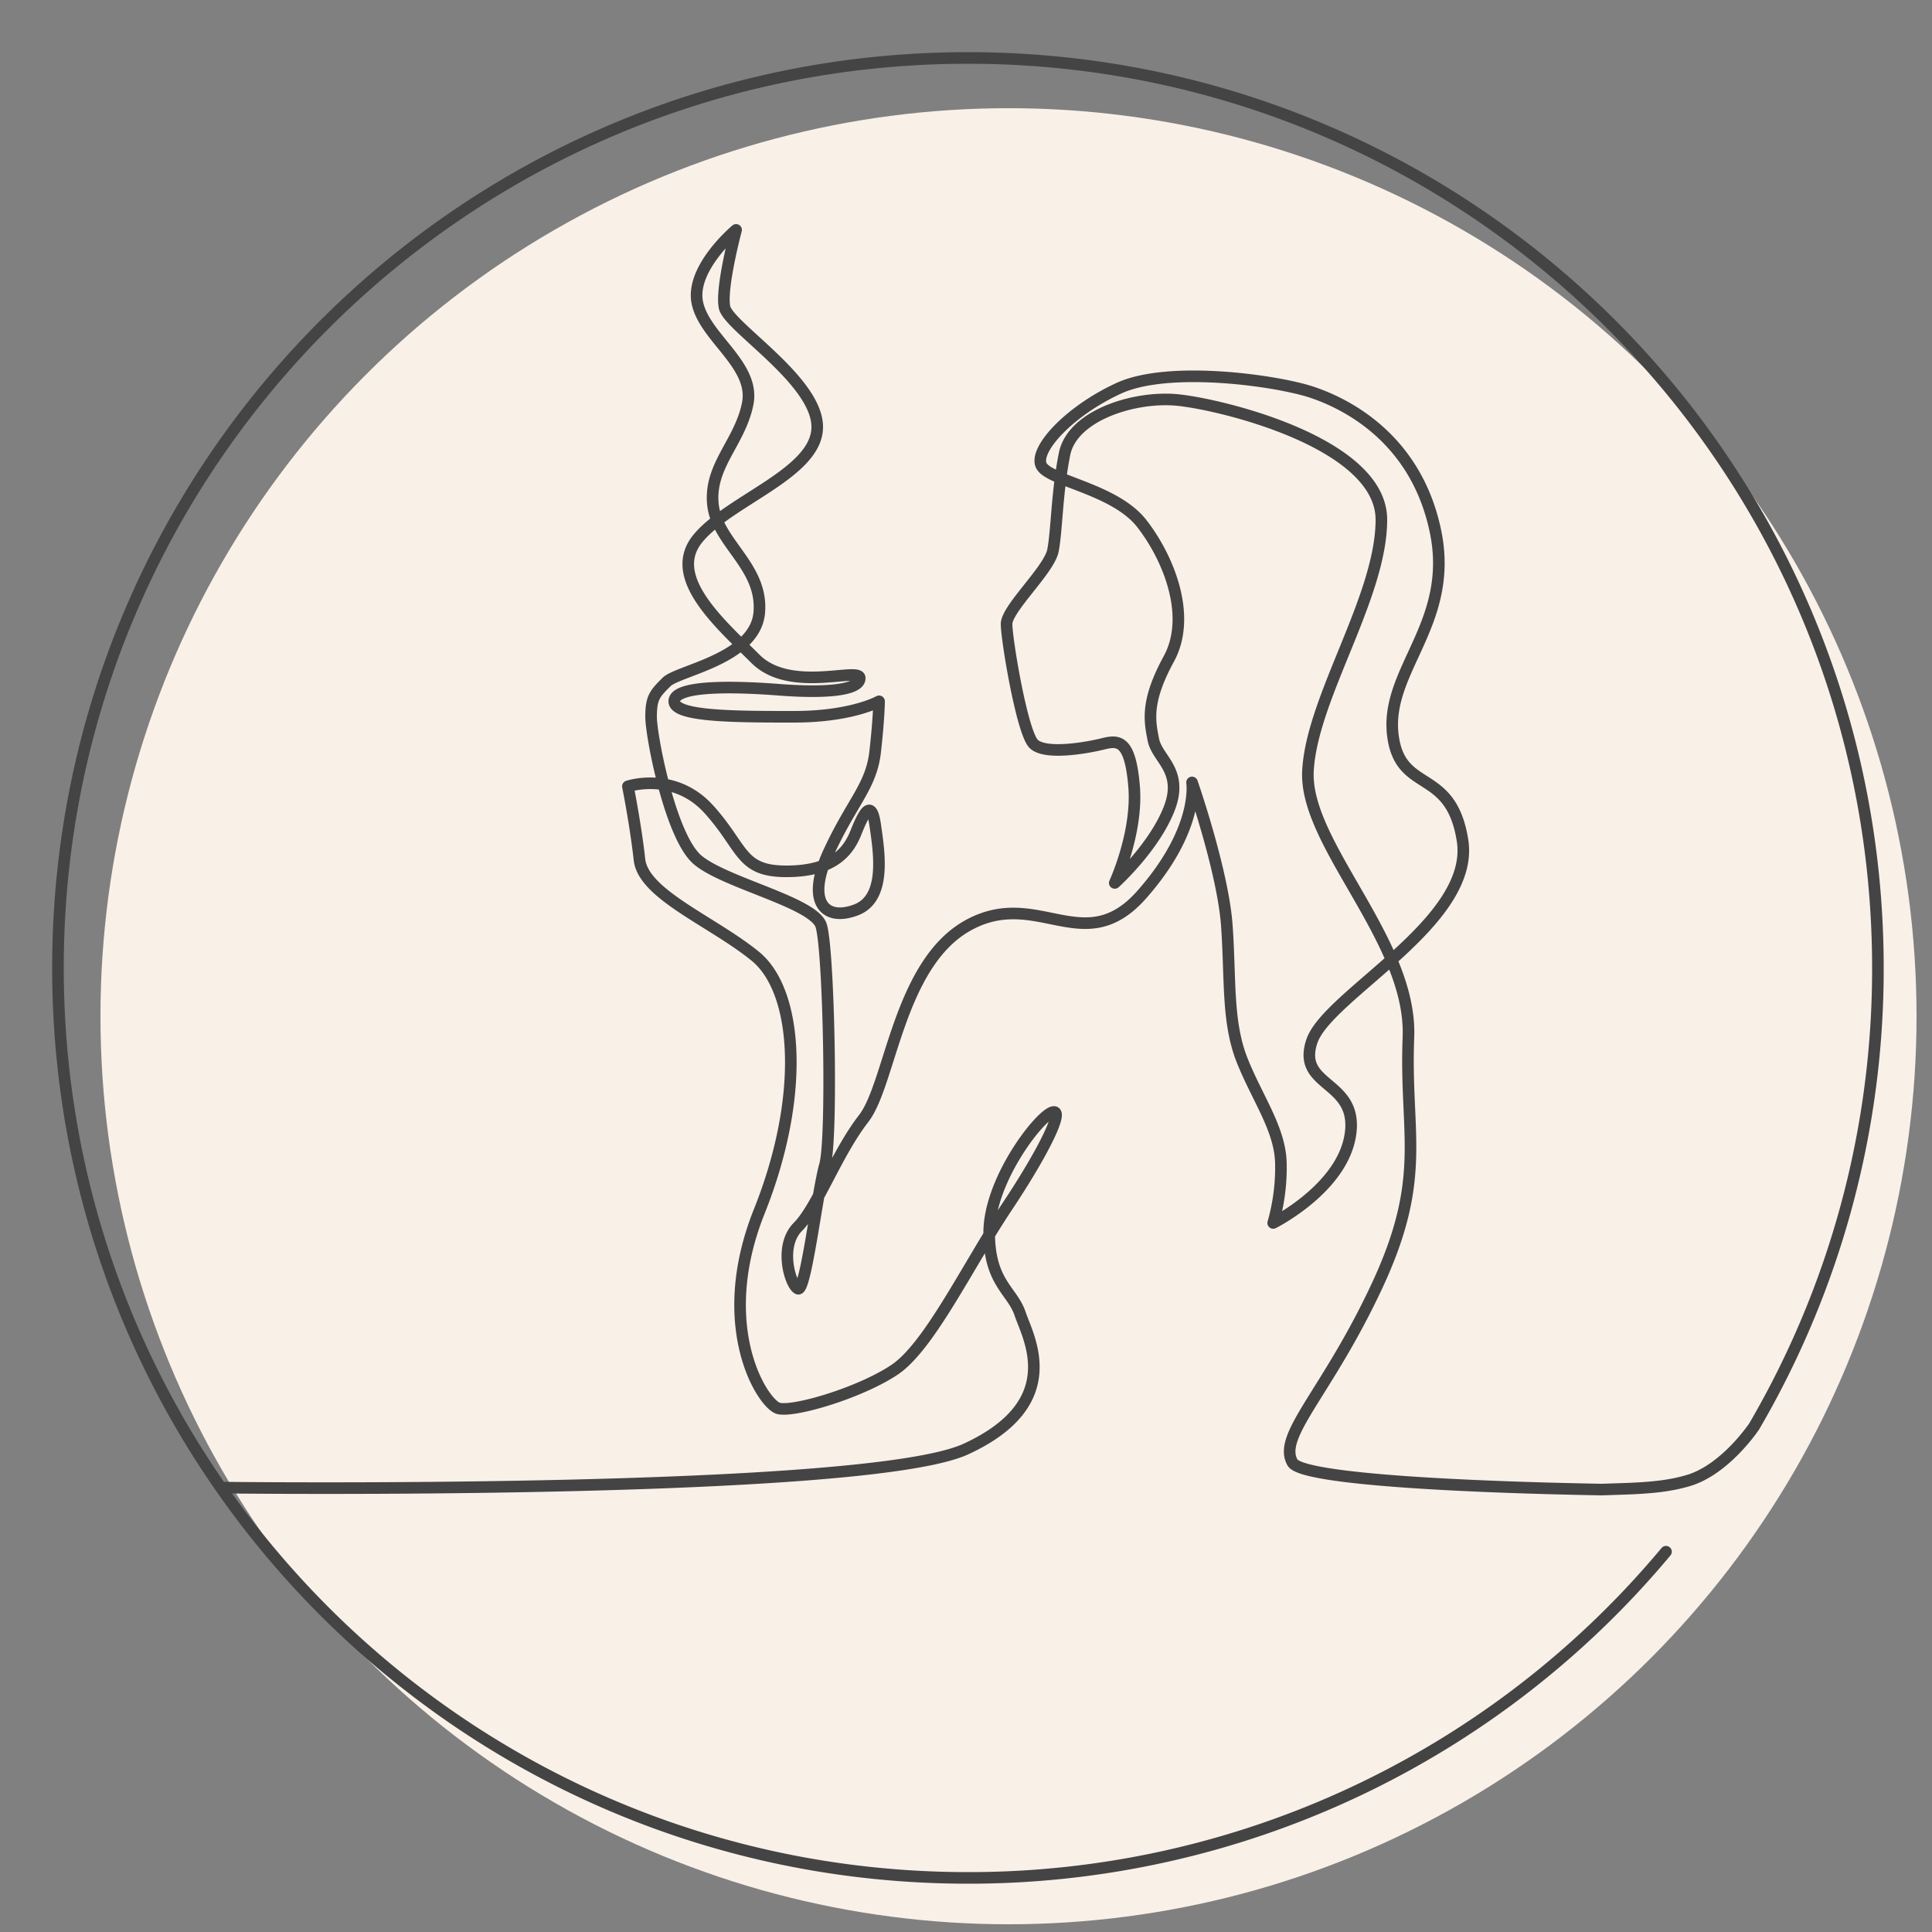
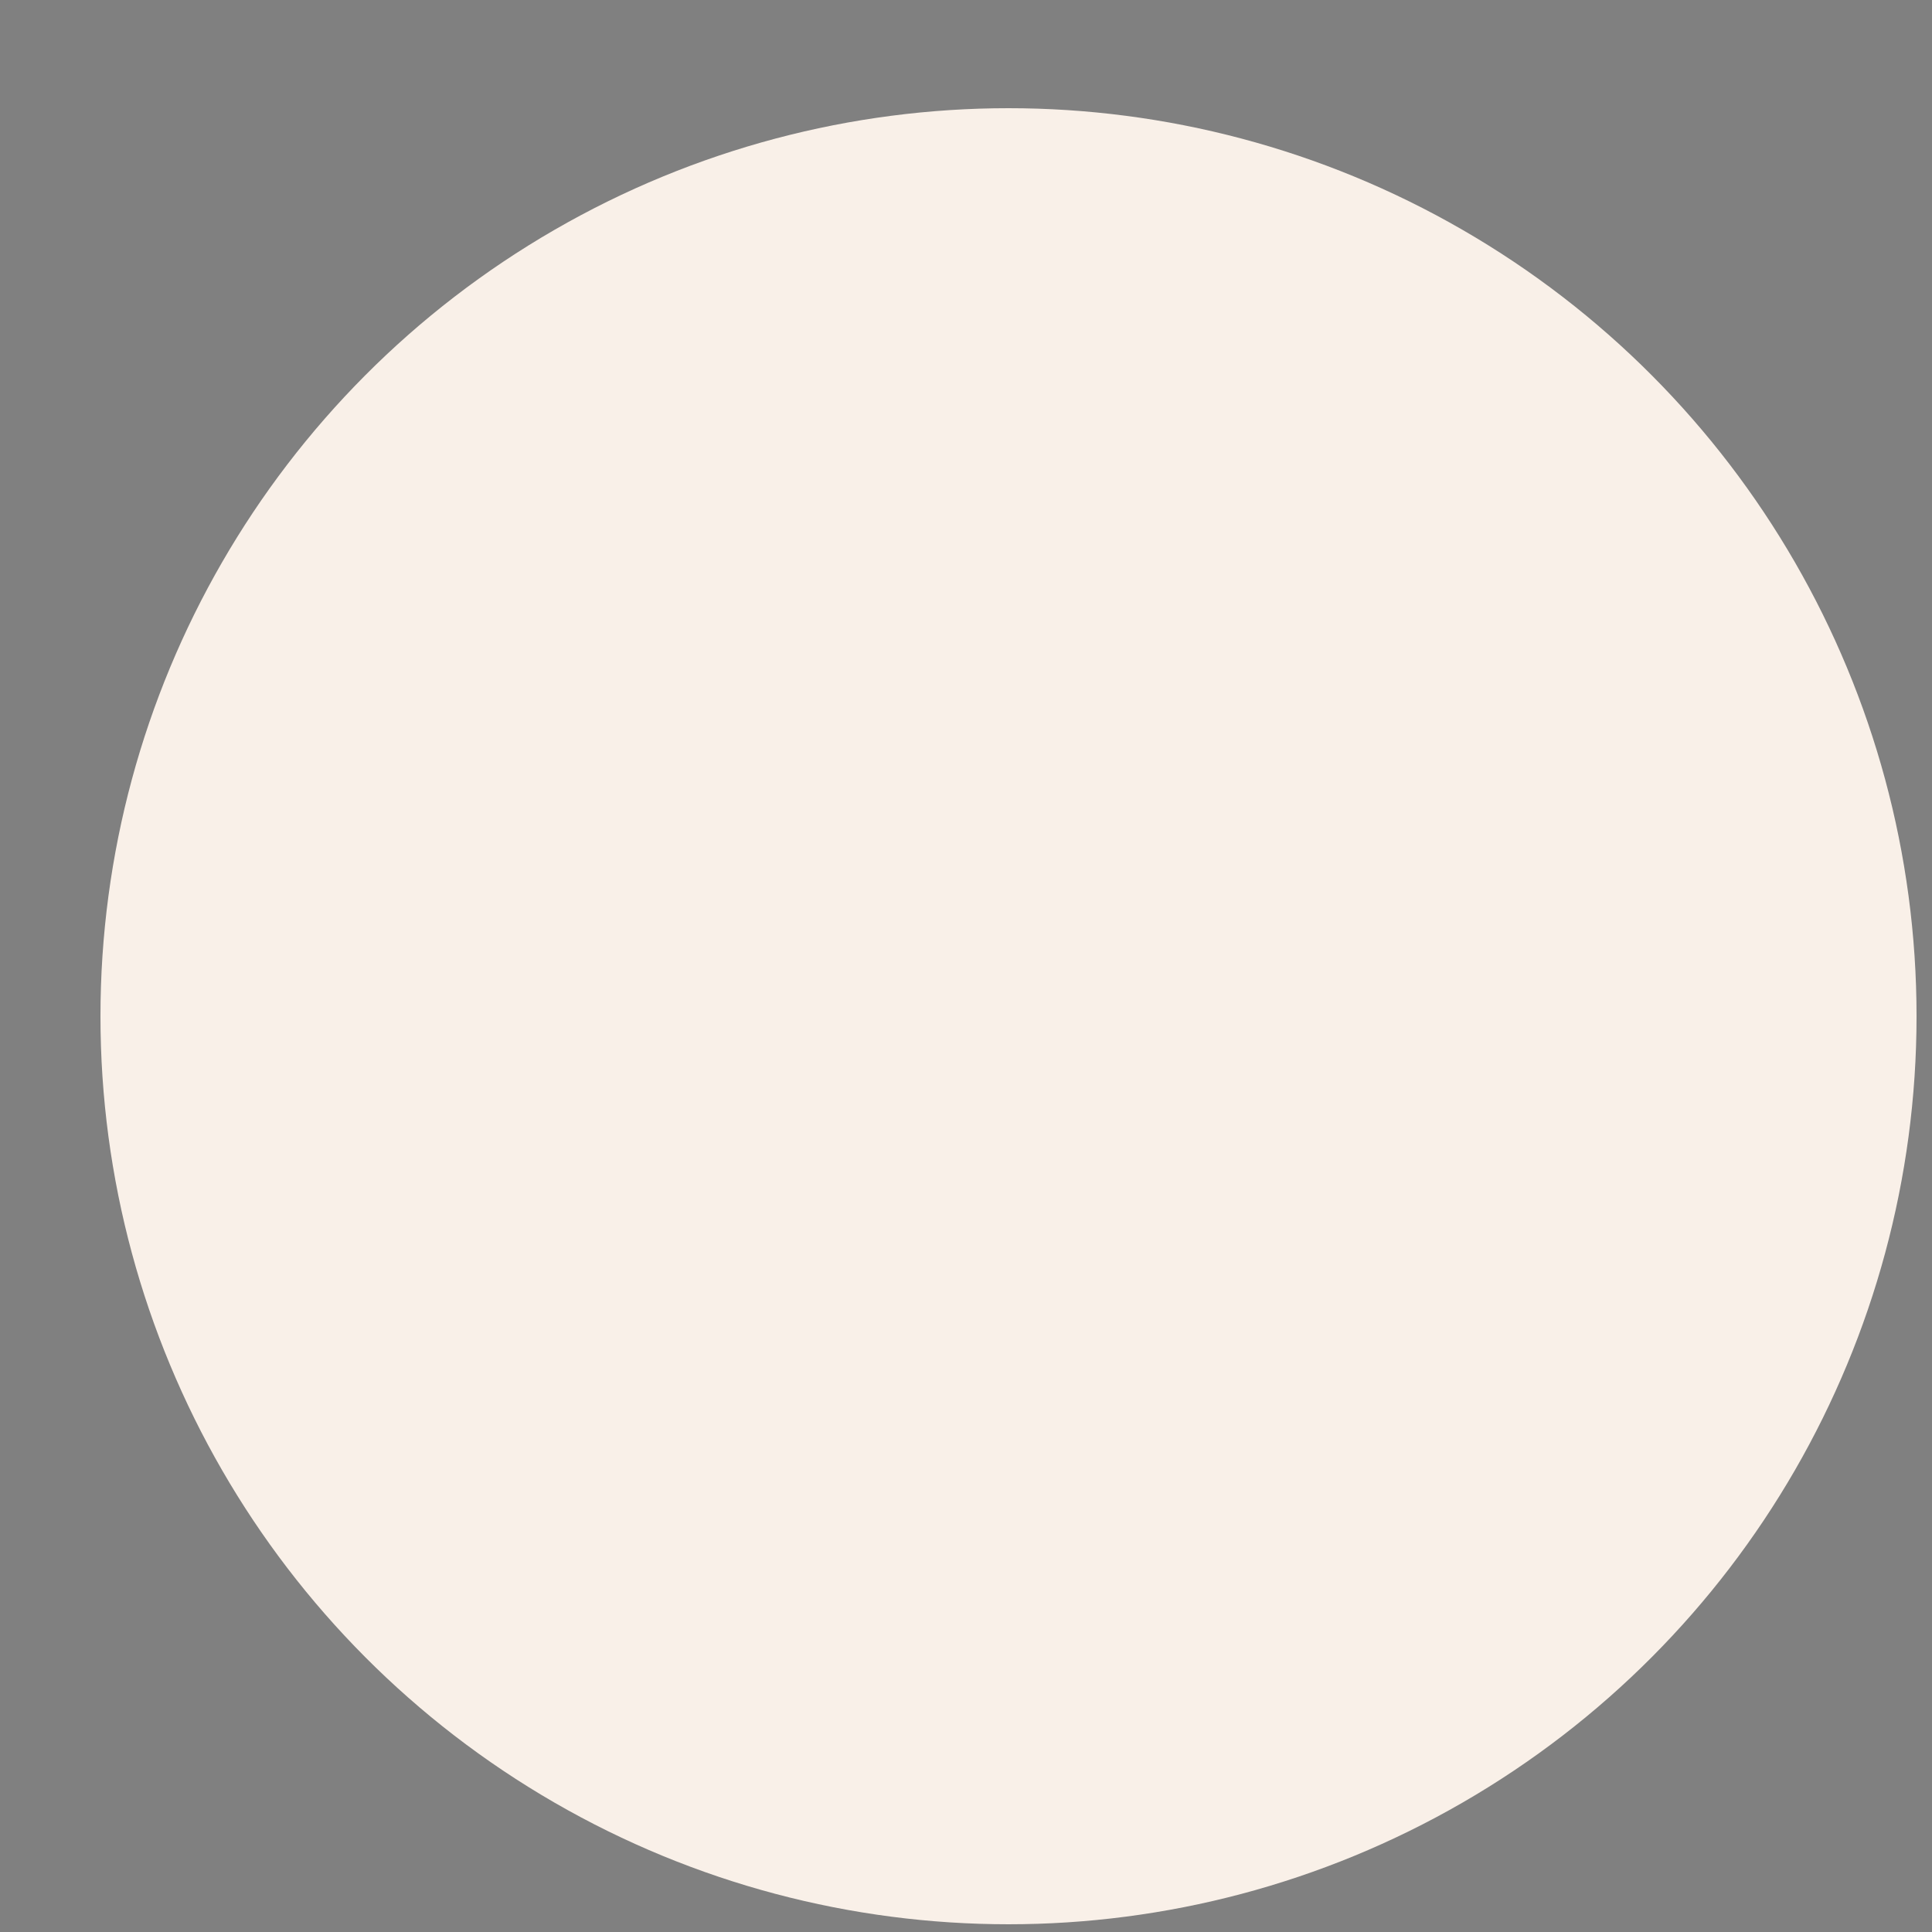
<svg xmlns="http://www.w3.org/2000/svg" viewBox="0 0 500 500">
  <rect x="0" y="0" width="500" height="500" fill="#808080" stroke="none" />
  <defs>
    <style>.cls-1{fill:#f9f0e8;}.cls-2{fill:none;stroke:#444;stroke-linecap:round;stroke-linejoin:round;stroke-width:3px;}</style>
  </defs>
  <g id="testimonial-woman">
    <circle class="cls-1" cx="261" cy="263" r="235" />
-     <path class="cls-2" d="M58,385s166,2,192-10,16-29,14-35-8-8-8-21,12-29,16-31-1.5,9.5-11.5,24.5-20,36-29,42-26,11-30,10-17-21-5-51,10-57-1-66-29-16-30-25-3-19-3-19,12-4,21,6,8,16,20,16,16-5,18-10,4-9,5-2,3,19-5,22-13-2-7-15,11-17,12-26,1-13,1-13-7,4-22,4-31,0-31-4,14-4,27-3,21,0,21-3-18,4-27-5-23-21-15-31,31-17,31-29-23-26-24-31,3-20,3-20-12,10-10,19,15,16,13,26-10,16-9,26,13,16,12,28-21,15-24,18-4,4-4,9,5,31,12,37,30,11,32,17,3,55,1,62-5,33-7,32-5-11,0-16,10-19,17-28,9-40,27-50,30,9,45-8,13-29,13-29,8,23,9,37,0,25,4,35,10,18,10,27a52,52,0,0,1-2,15s18-9,20-23-14-12-10-24,42.33-30.88,39-52c-3-19-16-12-18-27-2.26-17,16-29,11-53s-23-33-32-36-37-7-50-1-22,16-20,20,19,6,26,15,13,24,7,35-5,16-4,21,8,8,4,18-14,19-14,19,6-13,5-25-4-12-8-11-15,3-18,0-7-27-7-31,11-14,12-19,1-15,3-25,18-15,29-14,53,11,53,31-18,46-19,65,27,44,26,69,5,36-8,64-26,39-22,46c2.45,4.29,43.86,6.36,80,7l5.78-.19c6.84-.24,11.89-.72,16.7-2.16,9.61-2.88,17-14,17-14A234.5,234.5,0,0,0,486,250.5C486,120.44,380.56,15,250.5,15S15,120.44,15,250.5,120.44,486,250.5,486a235,235,0,0,0,180.66-84.42" />
  </g>
</svg>